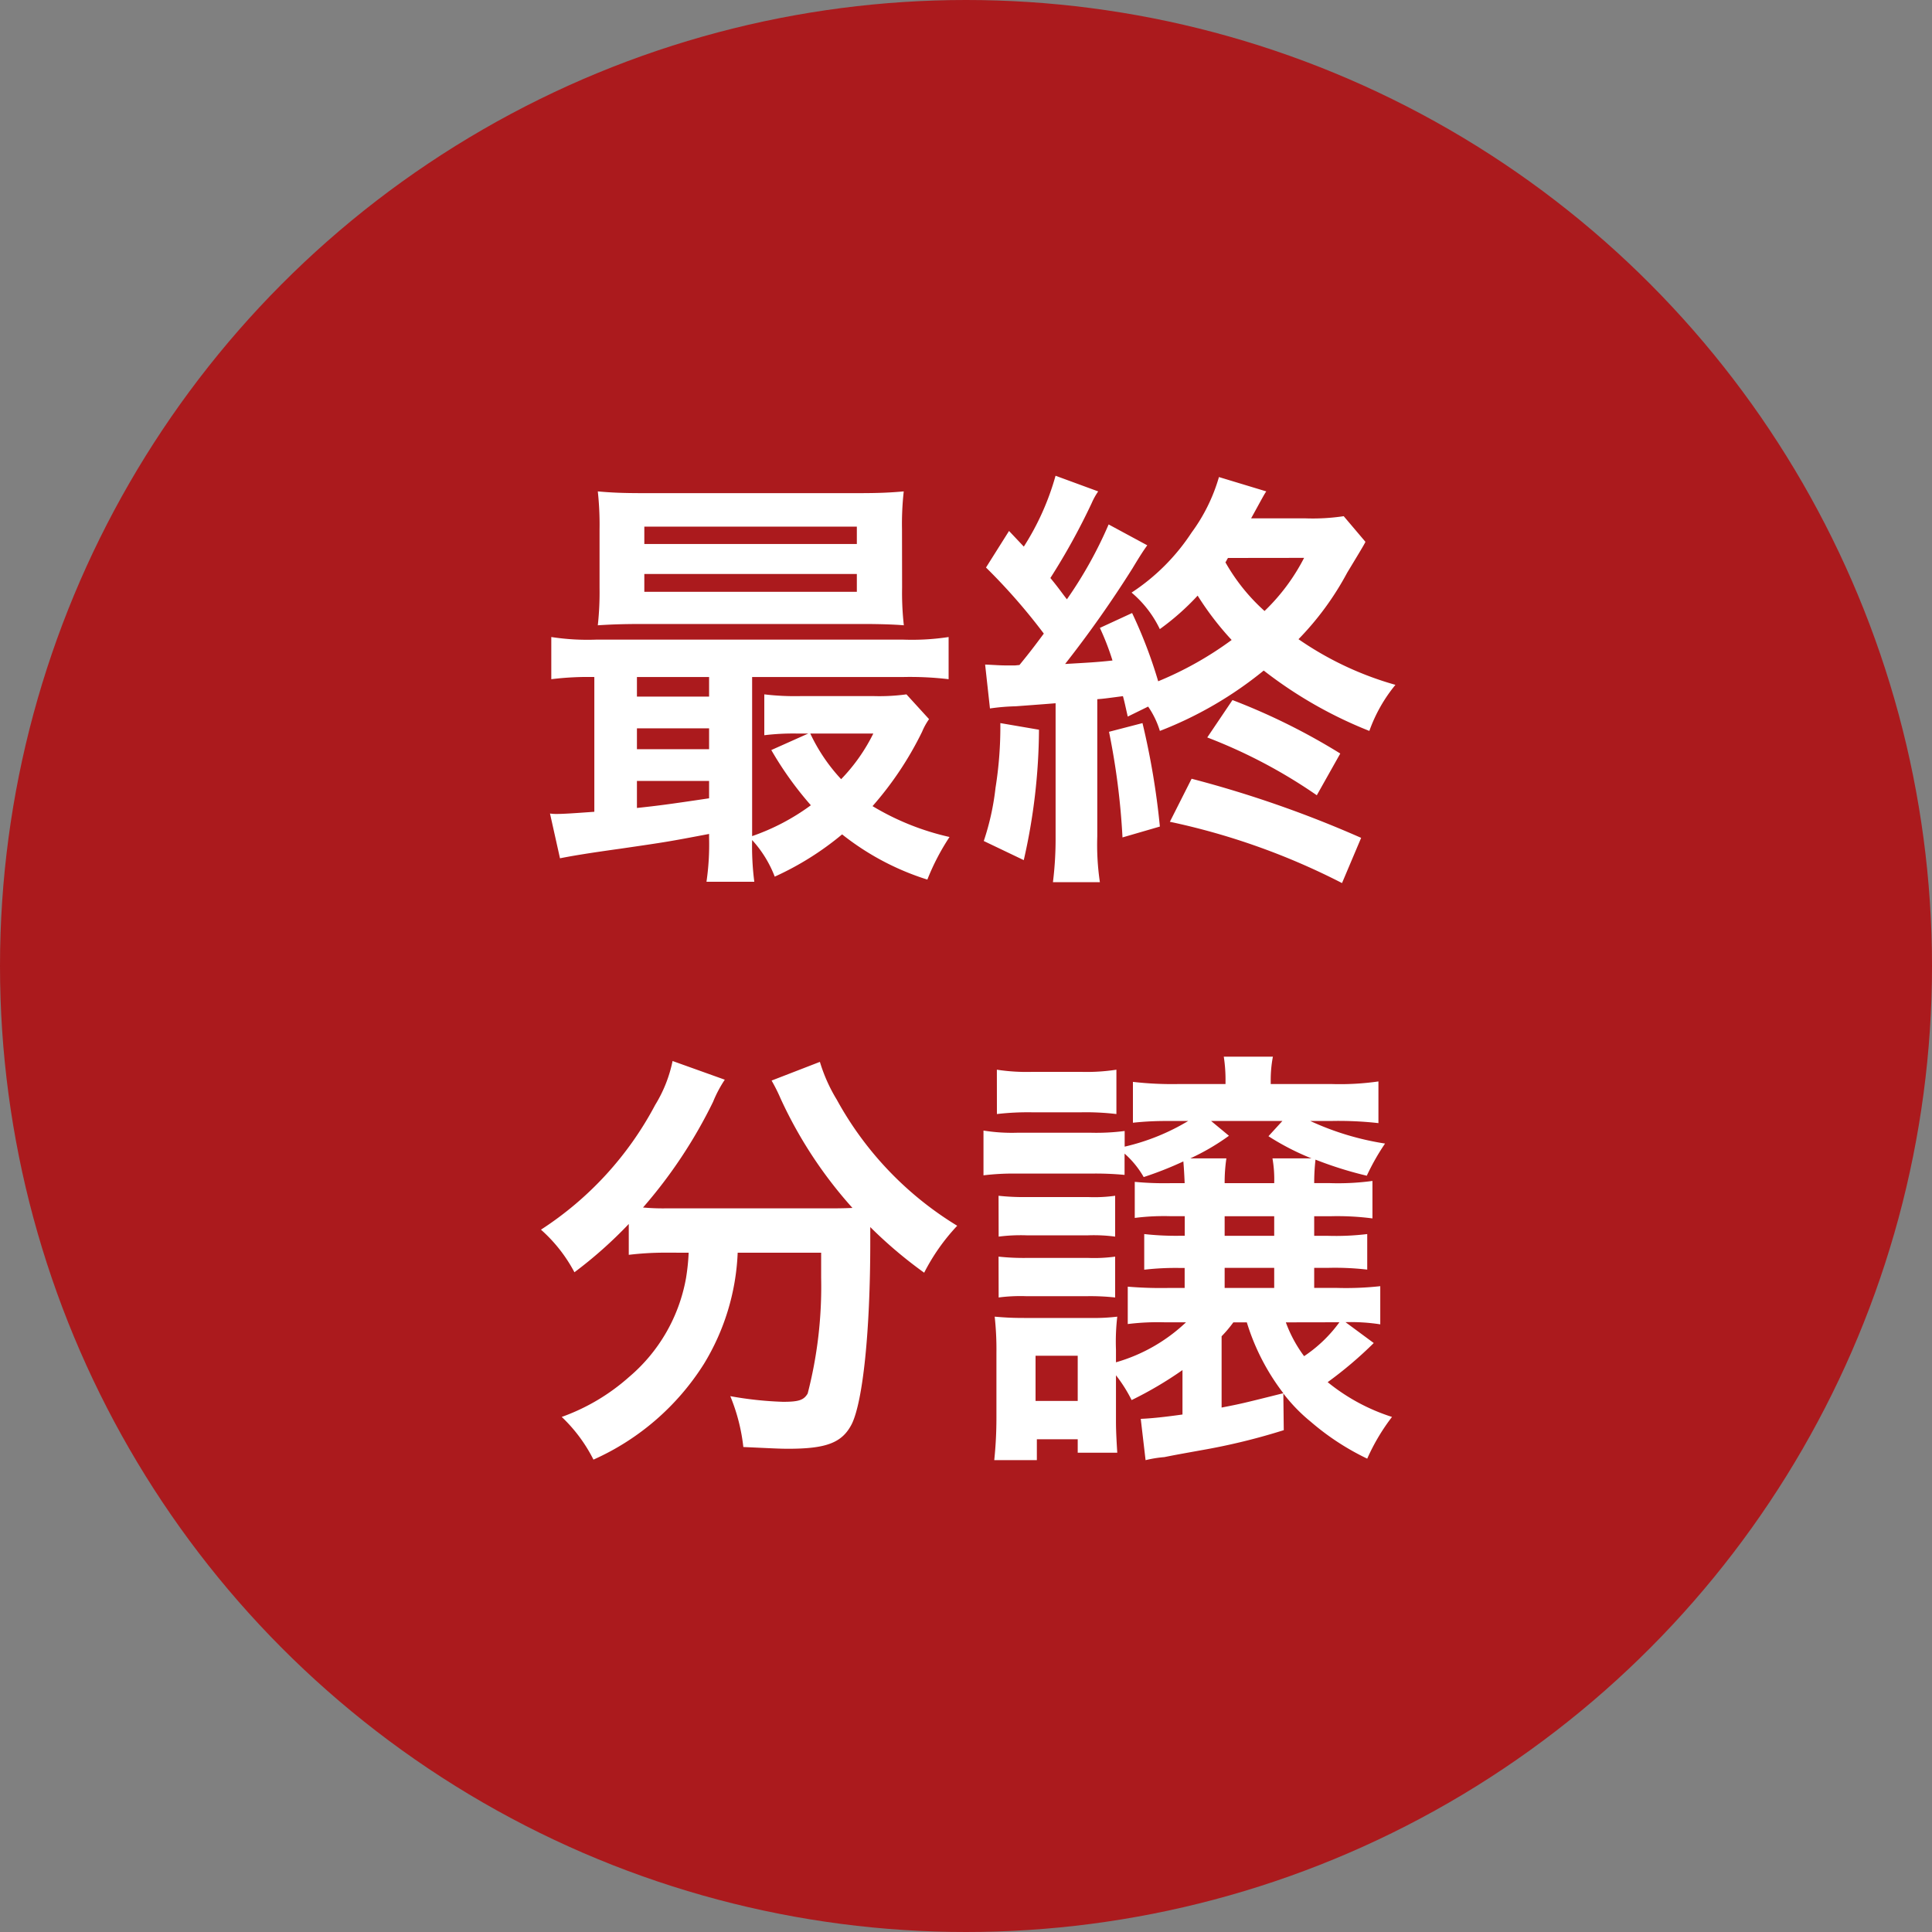
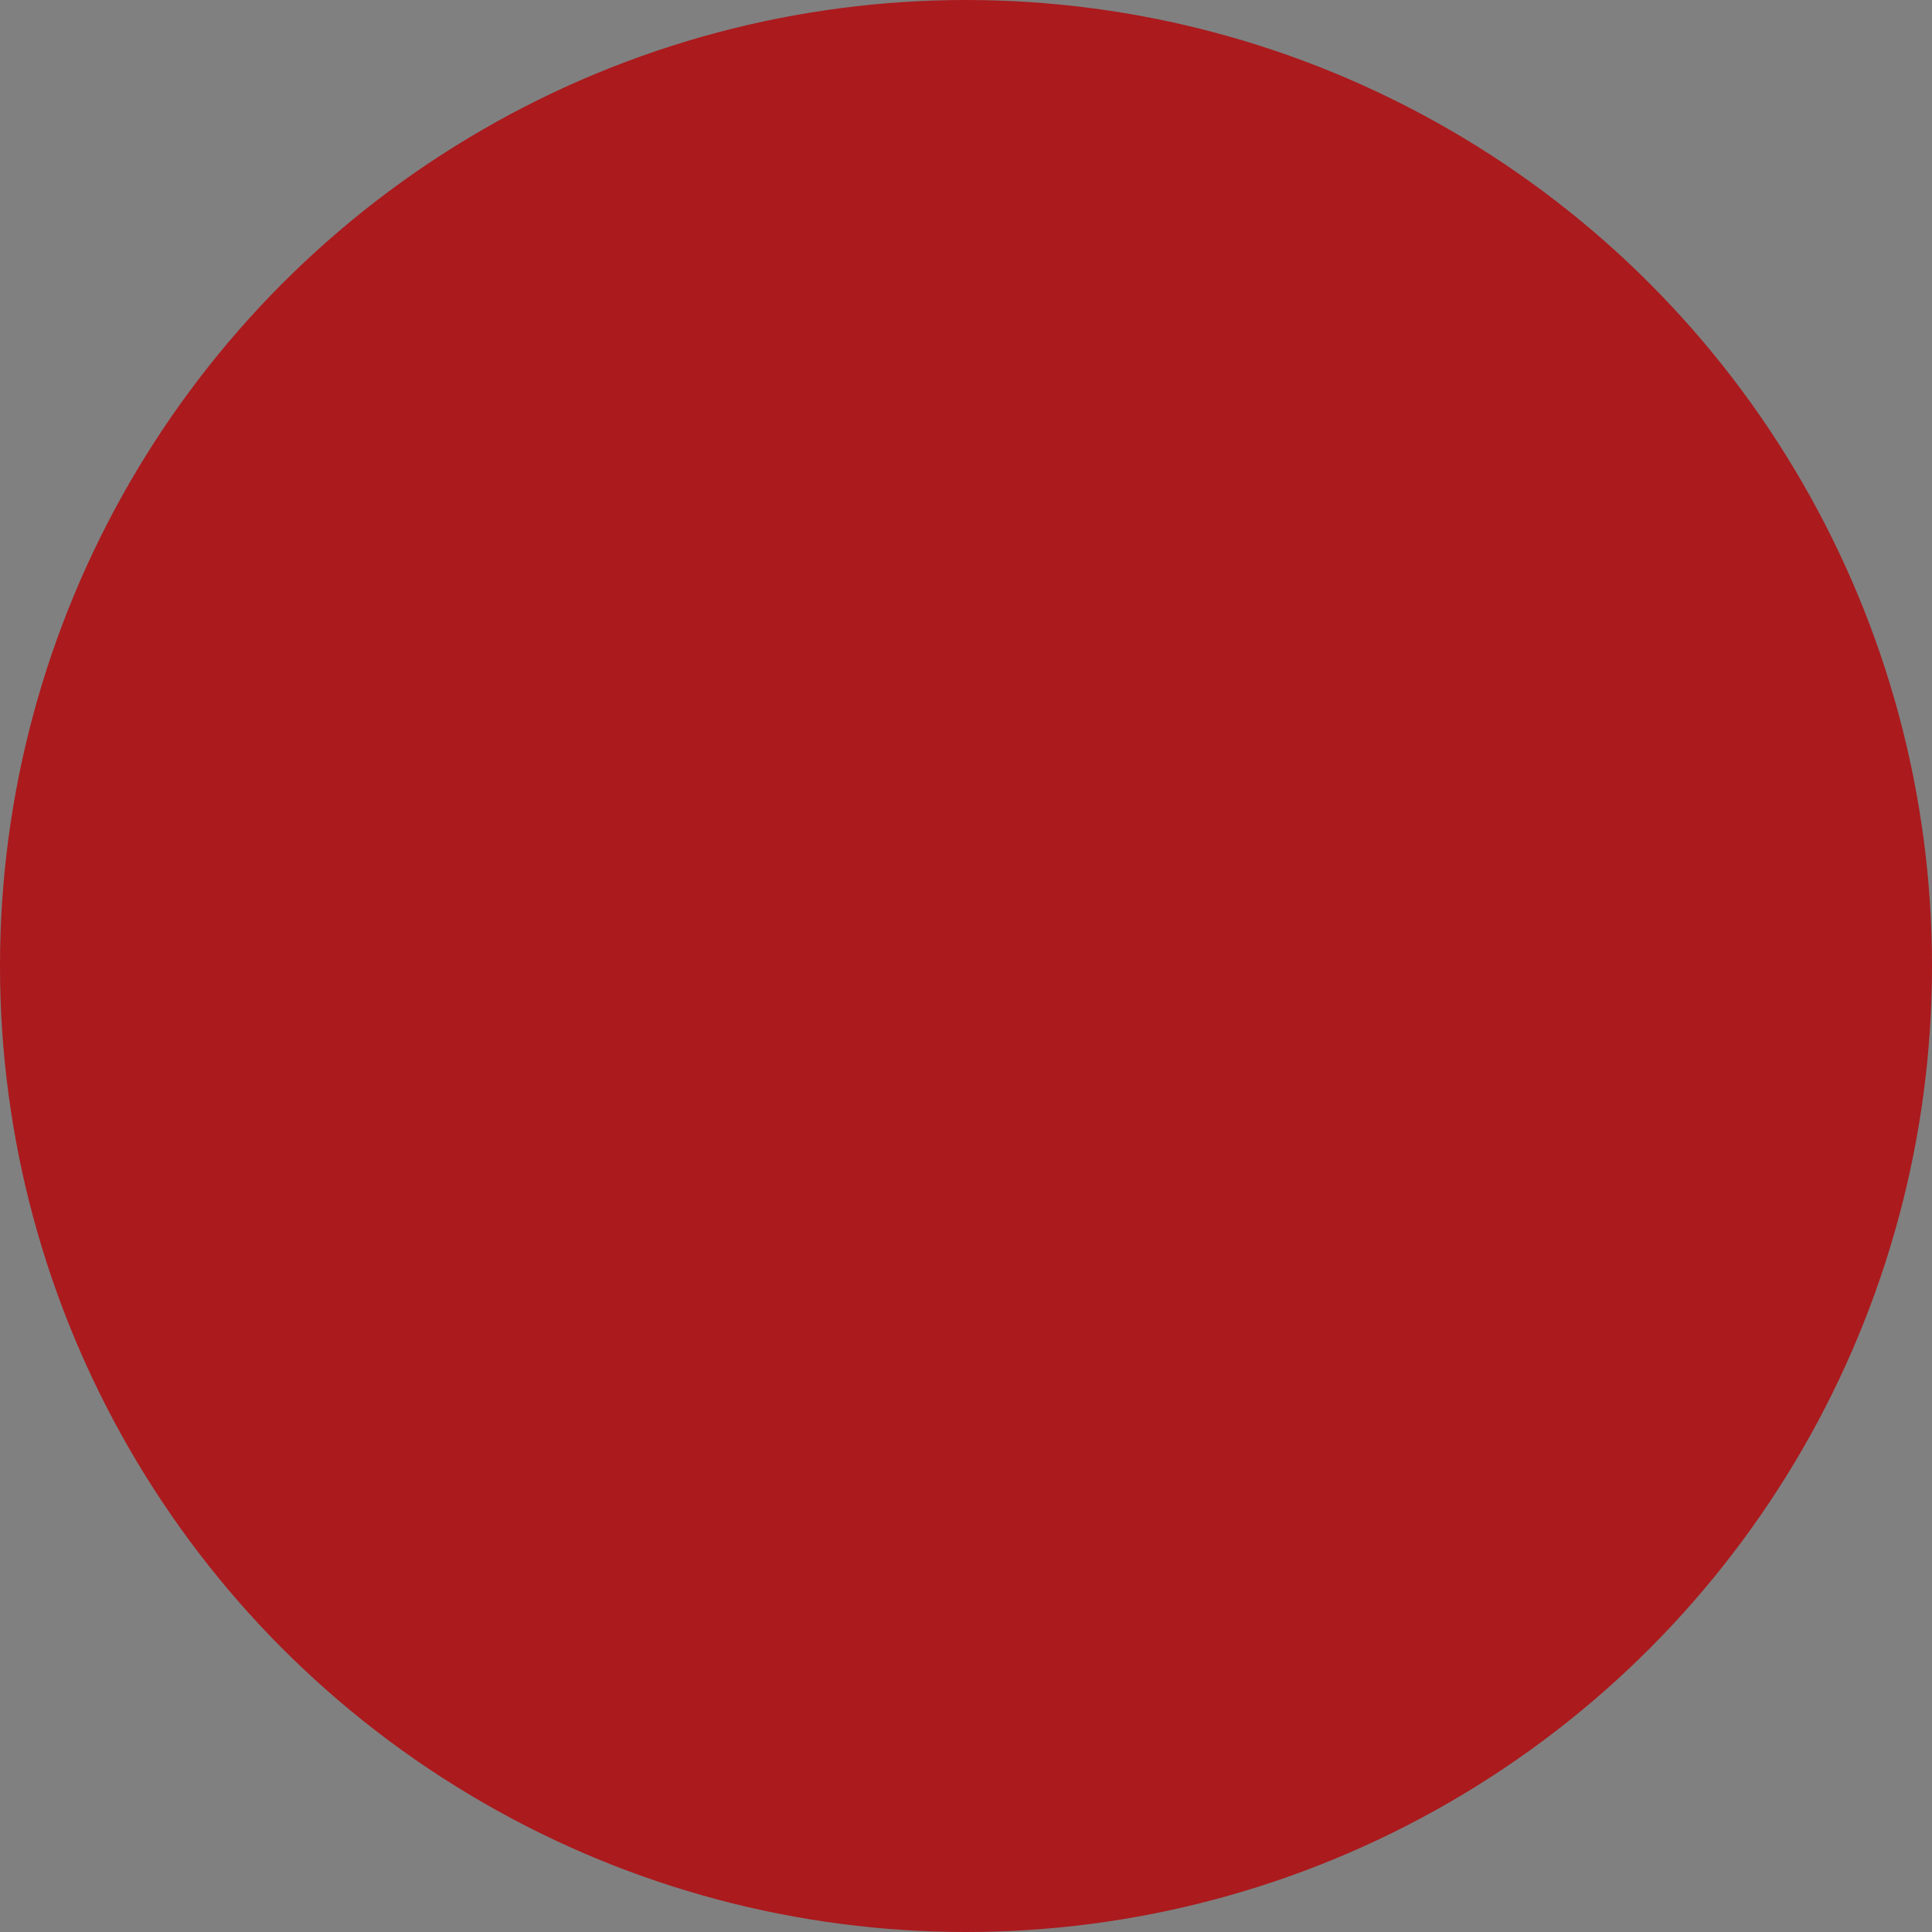
<svg xmlns="http://www.w3.org/2000/svg" width="80" height="80" viewBox="0 0 80 80">
  <rect x="0" y="0" width="80" height="80" fill="#808080" stroke="none" />
  <g id="グループ_23508" data-name="グループ 23508" transform="translate(-517 -1145)">
    <circle id="楕円形_44" data-name="楕円形 44" cx="40" cy="40" r="40" transform="translate(517 1145)" fill="#ab1a1d" />
-     <path id="パス_18013" data-name="パス 18013" d="M7.362-.306a10.714,10.714,0,0,1-.108,1.818h1.98a11.475,11.475,0,0,1-.09-1.728A4.766,4.766,0,0,1,10.08,1.3,12.251,12.251,0,0,0,12.87-.45,10.953,10.953,0,0,0,16.4,1.422a9.571,9.571,0,0,1,.918-1.764A10.722,10.722,0,0,1,14.13-1.62,13.875,13.875,0,0,0,16.182-4.7a2.707,2.707,0,0,1,.288-.522l-.936-1.026a8.3,8.3,0,0,1-1.35.072H11.16a10.748,10.748,0,0,1-1.512-.072v1.692A10.012,10.012,0,0,1,11-4.626h.468l-1.53.684a14.234,14.234,0,0,0,1.638,2.286A9.123,9.123,0,0,1,9.144-.378V-6.966H15.39a13.619,13.619,0,0,1,1.89.09V-8.622a10.056,10.056,0,0,1-1.872.108H2.682A9.84,9.84,0,0,1,.828-8.622v1.746a12.421,12.421,0,0,1,1.782-.09v5.58c-.756.054-1.26.09-1.548.09a1.752,1.752,0,0,1-.288-.018L1.188.54c.45-.09,1.08-.2,2.52-.4C5.652-.144,5.652-.144,7.362-.468Zm0-1.638c-1.692.252-2.106.306-2.988.4V-2.664H7.362Zm0-2.034H4.374v-.864H7.362Zm0-2.178H4.374v-.81H7.362Zm6.8,1.53a7.461,7.461,0,0,1-1.332,1.89,7.337,7.337,0,0,1-1.278-1.89Zm1.188-8.46a12.159,12.159,0,0,1,.072-1.566c-.612.054-1.08.072-1.908.072H4.662c-.828,0-1.314-.018-1.908-.072a12.706,12.706,0,0,1,.072,1.566v2.43a12.577,12.577,0,0,1-.072,1.548c.558-.036,1.044-.054,1.854-.054h9.144c.612,0,1.26.018,1.674.054a12.159,12.159,0,0,1-.072-1.566ZM4.68-13.194h8.8v.72H4.68Zm0,1.962h8.8v.738H4.68Zm20.862,5.49a3.666,3.666,0,0,1,.486,1.008,15.831,15.831,0,0,0,4.3-2.5,17.748,17.748,0,0,0,4.374,2.5,6.346,6.346,0,0,1,1.08-1.908,13.464,13.464,0,0,1-4.014-1.89,12.124,12.124,0,0,0,2.016-2.754c.468-.774.72-1.188.756-1.278l-.9-1.062a8.608,8.608,0,0,1-1.584.09h-2.25c.378-.684.576-1.062.63-1.116l-1.962-.594a7.271,7.271,0,0,1-1.134,2.3,8.587,8.587,0,0,1-2.484,2.484,4.536,4.536,0,0,1,1.17,1.512,10.391,10.391,0,0,0,1.566-1.386A12.33,12.33,0,0,0,29-8.5a14.278,14.278,0,0,1-3.042,1.71,19.367,19.367,0,0,0-1.08-2.826L23.544-9a10.825,10.825,0,0,1,.522,1.35c-.648.072-1.044.09-1.962.144a46.617,46.617,0,0,0,2.79-3.96c.324-.54.468-.756.612-.954l-1.6-.864a17.309,17.309,0,0,1-1.728,3.1c-.252-.324-.342-.468-.684-.882a27.218,27.218,0,0,0,1.71-3.1,2.759,2.759,0,0,1,.27-.486L21.708-15.3a10.817,10.817,0,0,1-1.314,2.934l-.612-.648L18.828-11.5a24.546,24.546,0,0,1,2.394,2.736c-.414.558-.594.792-1.008,1.3l-.18.018h-.342c-.306,0-.468-.018-.9-.036l.2,1.818a8.608,8.608,0,0,1,1.062-.09c.234-.018.99-.072,1.656-.126V-.378A14.585,14.585,0,0,1,21.6,1.53h1.944a10.51,10.51,0,0,1-.108-1.89V-6.048c.234-.018.252-.018,1.062-.126.072.252.108.45.2.846ZM32-11.9a8.292,8.292,0,0,1-1.638,2.2,7.967,7.967,0,0,1-1.62-2.016c.054-.072.054-.108.108-.18ZM19.422-5.058a15.968,15.968,0,0,1-.2,2.682,10.562,10.562,0,0,1-.486,2.2l1.656.792a24.725,24.725,0,0,0,.63-5.4Zm4.5.36A29.659,29.659,0,0,1,24.48-.324l1.548-.45a31.379,31.379,0,0,0-.72-4.284Zm9.576.9a26.418,26.418,0,0,0-4.464-2.214L27.99-4.464A21.423,21.423,0,0,1,32.526-2.07Zm.864,3.492a46.333,46.333,0,0,0-7.02-2.448l-.9,1.782A28.562,28.562,0,0,1,33.57,1.566ZM6.516,16.872a8.946,8.946,0,0,1-.108,1.044,6.964,6.964,0,0,1-2.358,4.1,8.493,8.493,0,0,1-2.79,1.656A6.388,6.388,0,0,1,2.574,25.44a10.426,10.426,0,0,0,4.572-3.96,9.577,9.577,0,0,0,1.4-4.608h3.456v1.044a17.683,17.683,0,0,1-.558,4.788c-.162.27-.36.342-1.026.342a14.8,14.8,0,0,1-2.178-.234,7.731,7.731,0,0,1,.54,2.106c1.206.054,1.494.072,1.854.072,1.6,0,2.25-.252,2.646-1.044.45-.954.756-3.8.756-7.524V15.81a18.355,18.355,0,0,0,2.232,1.89,8.38,8.38,0,0,1,1.368-1.944,13.959,13.959,0,0,1-4.986-5.22,6.727,6.727,0,0,1-.7-1.566l-2,.774a7.383,7.383,0,0,1,.378.756,18,18,0,0,0,2.97,4.518c-.432.018-.684.018-1.116.018H5.562A9.3,9.3,0,0,1,4.626,15a20.02,20.02,0,0,0,2.9-4.374,5.09,5.09,0,0,1,.486-.918L5.85,8.934a5.6,5.6,0,0,1-.72,1.818A13.878,13.878,0,0,1,.4,15.918a6.258,6.258,0,0,1,1.386,1.764,17.894,17.894,0,0,0,2.25-2v1.278a12.508,12.508,0,0,1,1.53-.09Zm20.448,6.7c-.774.108-1.3.162-1.728.18l.2,1.71a4.936,4.936,0,0,1,.774-.126c.45-.09.45-.09,1.548-.288a26.256,26.256,0,0,0,3.4-.828L31.14,22.7a6.931,6.931,0,0,0,1.134,1.17,10.531,10.531,0,0,0,2.34,1.53,8.414,8.414,0,0,1,1.026-1.728,8.122,8.122,0,0,1-2.664-1.44,16.4,16.4,0,0,0,1.908-1.62l-1.17-.864a7.929,7.929,0,0,1,1.44.09V18.258a12.95,12.95,0,0,1-1.782.072h-.954V17.5h.54a11.634,11.634,0,0,1,1.656.072V16.1a10.834,10.834,0,0,1-1.656.072h-.54v-.81h.666a11.161,11.161,0,0,1,1.746.09V13.9a10.442,10.442,0,0,1-1.782.09h-.63a8.55,8.55,0,0,1,.054-.972,15.65,15.65,0,0,0,2.124.666,9.49,9.49,0,0,1,.756-1.332,11.576,11.576,0,0,1-3.1-.936h.936a14.771,14.771,0,0,1,1.89.09V9.78a11.205,11.205,0,0,1-1.926.108H30.618V9.78a5.149,5.149,0,0,1,.09-1.026H28.674a6.261,6.261,0,0,1,.072,1.026v.108H26.784a14.141,14.141,0,0,1-1.872-.09V11.49a12.54,12.54,0,0,1,1.422-.072H27.2A9.038,9.038,0,0,1,24.57,12.48v-.648a9.082,9.082,0,0,1-1.4.072H20.124a7.387,7.387,0,0,1-1.4-.09v1.854a10.183,10.183,0,0,1,1.4-.072h3.042a12.738,12.738,0,0,1,1.4.054v-.882a3.841,3.841,0,0,1,.792.972A14.684,14.684,0,0,0,27,13.092c.018.216.036.468.054.9H26.5a13.054,13.054,0,0,1-1.512-.054v1.494a9.533,9.533,0,0,1,1.494-.072h.576v.81h-.162A11.774,11.774,0,0,1,25.38,16.1v1.476a11.249,11.249,0,0,1,1.512-.072h.162v.828h-.7a16.569,16.569,0,0,1-1.656-.054v1.548a10.083,10.083,0,0,1,1.53-.072h.882a7.027,7.027,0,0,1-2.9,1.656v-.522a8.829,8.829,0,0,1,.054-1.368,8.226,8.226,0,0,1-1.116.054H20.43c-.54,0-.81-.018-1.242-.054a12.392,12.392,0,0,1,.072,1.494v2.7a16.829,16.829,0,0,1-.09,1.746h1.764v-.864h1.692v.558h1.638c-.018-.27-.054-.864-.054-1.26V21.948a5.944,5.944,0,0,1,.648,1.026,15.516,15.516,0,0,0,2.106-1.242Zm1.62-3.24a5.126,5.126,0,0,0,.486-.576h.558a9.274,9.274,0,0,0,1.512,2.934c-1.728.432-1.728.432-2.556.594Zm2.178-2H28.71V17.5h2.052Zm0-2.16H28.71v-.81h2.052ZM28.71,13.992a6.753,6.753,0,0,1,.072-1.026H27.288a9.431,9.431,0,0,0,1.6-.936l-.738-.612H31.1l-.576.63a10.51,10.51,0,0,0,1.782.918H30.69a5,5,0,0,1,.072,1.026Zm4.752,5.76A5.726,5.726,0,0,1,32,21.156a5.5,5.5,0,0,1-.756-1.4ZM20.88,21.138h1.746V23.01H20.88Zm-1.6-10.008a11.227,11.227,0,0,1,1.458-.072H22.77a10.708,10.708,0,0,1,1.458.072V9.294a8.147,8.147,0,0,1-1.458.09H20.736a8.147,8.147,0,0,1-1.458-.09Zm.072,5.076a7.14,7.14,0,0,1,1.152-.054h2.556a6.672,6.672,0,0,1,1.116.054V14.514a6.237,6.237,0,0,1-1.116.054H20.5a9.651,9.651,0,0,1-1.152-.054Zm0,2.52a6.9,6.9,0,0,1,1.134-.054h2.538a9.445,9.445,0,0,1,1.152.054V17.034a6.344,6.344,0,0,1-1.116.054H20.5a9.651,9.651,0,0,1-1.152-.054Z" transform="translate(539 1180)" fill="#fff" />
  </g>
</svg>